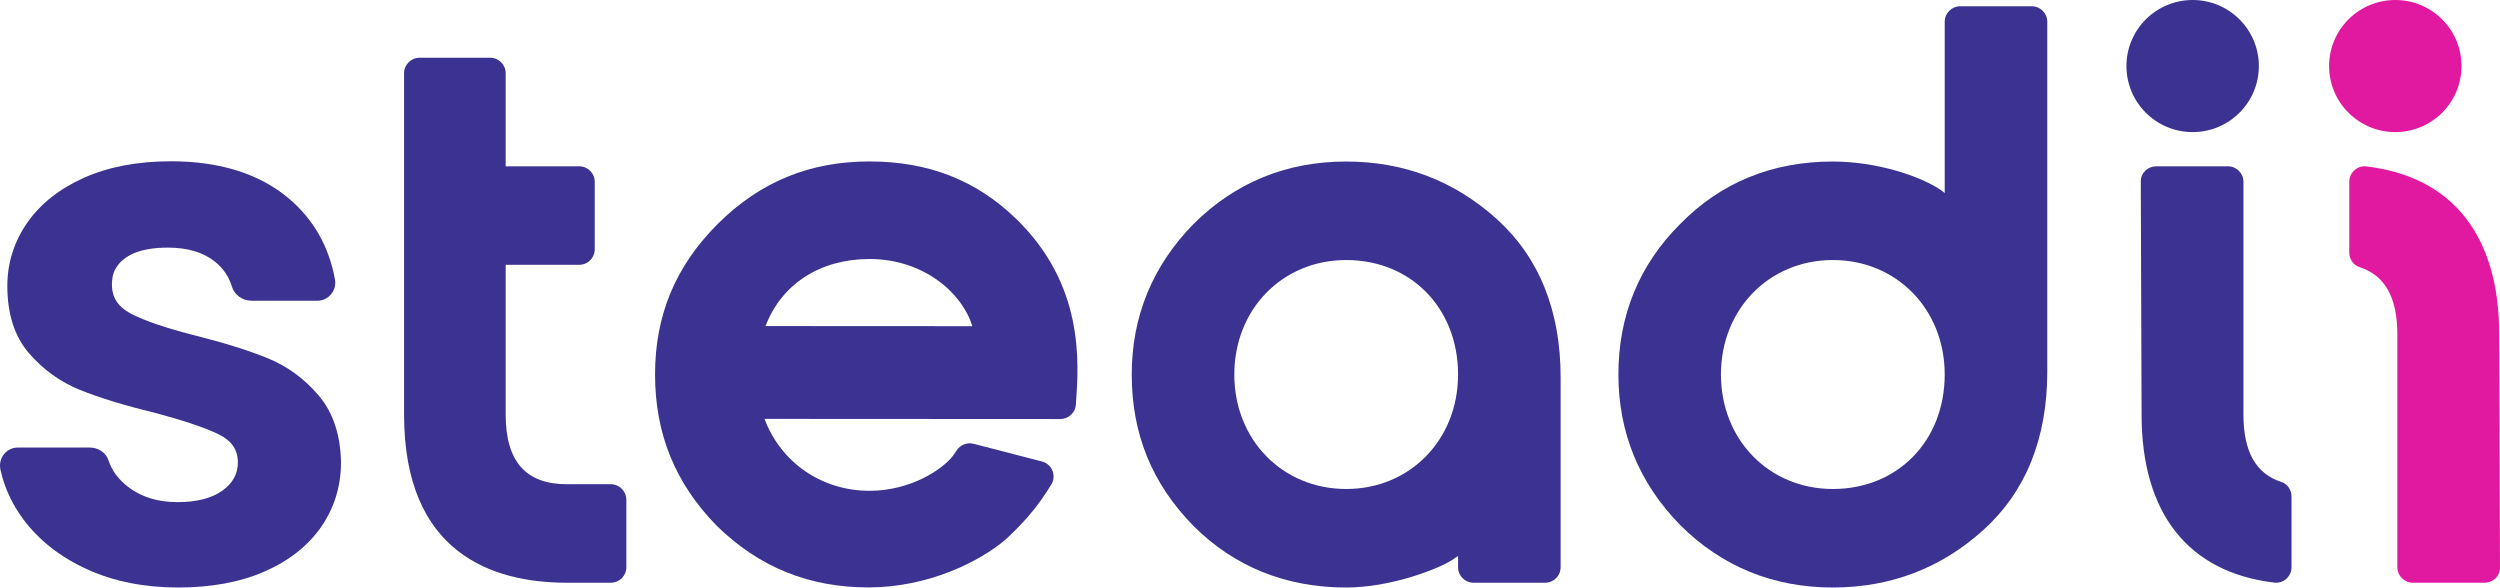
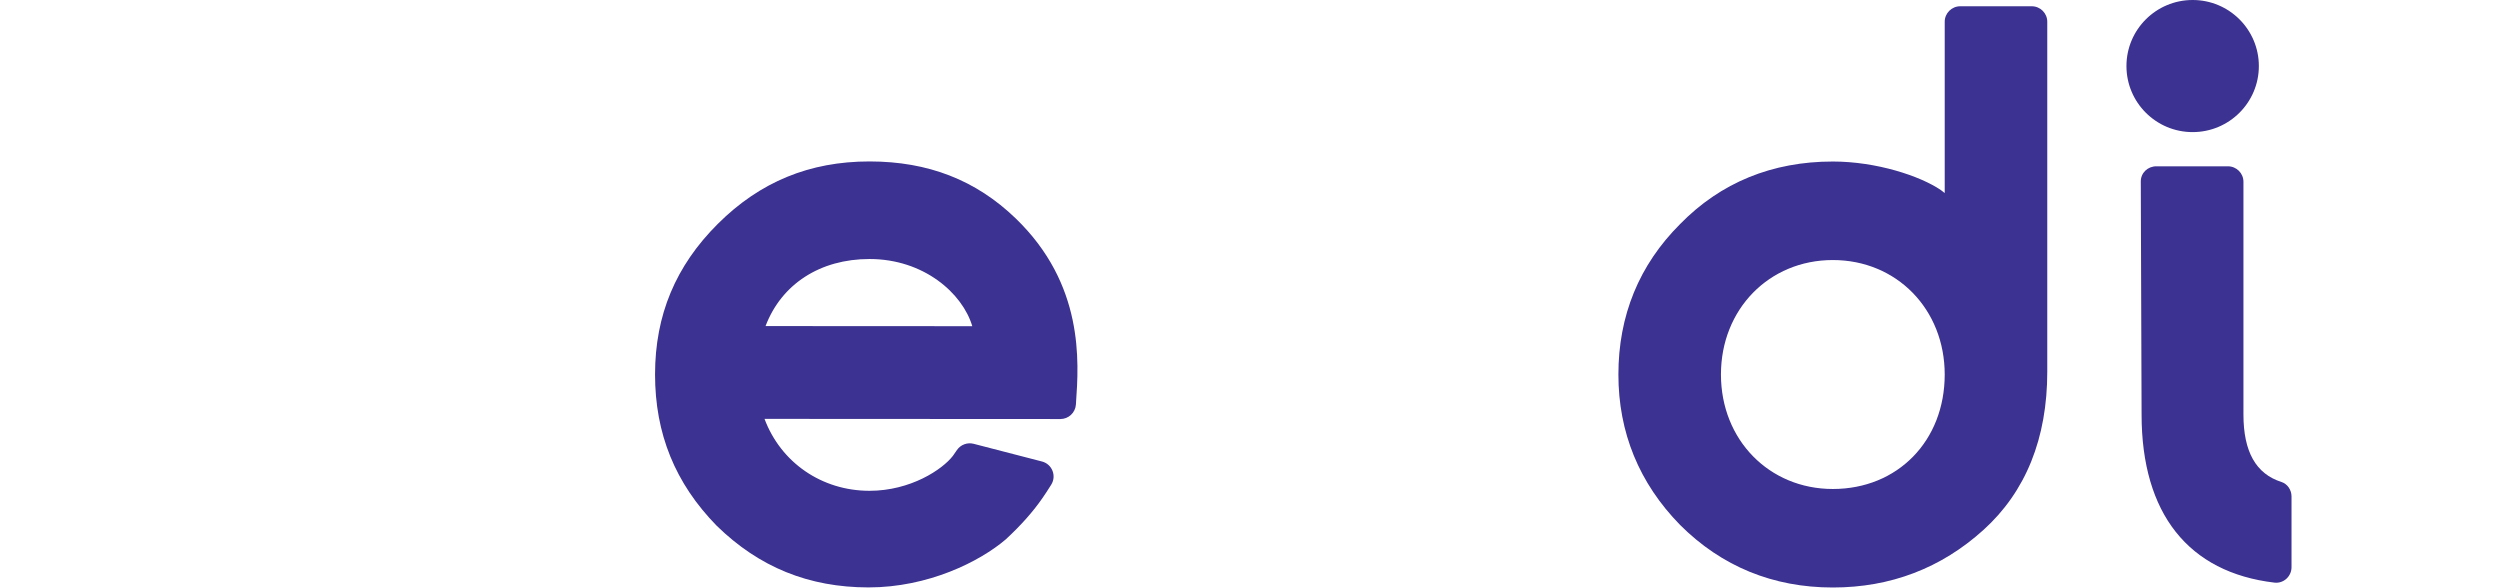
<svg xmlns="http://www.w3.org/2000/svg" width="200px" height="47px" viewBox="0 0 200 47" version="1.1">
  <title>steadii_primary_RGB Copy 2</title>
  <g id="Page-1" stroke="none" stroke-width="1" fill="none" fill-rule="evenodd">
    <g id="steadii_primary_RGB-Copy-2">
-       <path d="M116.645,29.961 C116.645,35.181 112.797,39.119 107.695,39.119 C102.593,39.119 98.745,35.181 98.745,29.961 C98.745,24.74 102.593,20.803 107.695,20.803 C112.881,20.803 116.645,24.654 116.645,29.961 Z M119.745,17.528 L119.745,17.528 C116.365,14.472 112.311,12.922 107.695,12.922 C102.914,12.922 98.802,14.606 95.474,17.928 C92.199,21.271 90.539,25.319 90.539,29.961 C90.539,34.719 92.154,38.681 95.477,42.074 C98.754,45.342 102.864,47 107.695,47 C111.38,47 115.213,45.439 116.194,44.786 C116.359,44.668 116.51,44.565 116.645,44.472 L116.645,45.38 C116.645,46.064 117.202,46.619 117.888,46.619 L123.608,46.619 C124.293,46.619 124.85,46.064 124.85,45.38 L124.85,30.19 C124.85,24.855 123.133,20.594 119.745,17.528 L119.745,17.528 Z" id="Fill-1" fill="#3C3291" />
      <path d="M155.577,29.961 C155.577,35.267 151.813,39.119 146.627,39.119 C141.525,39.119 137.676,35.181 137.676,29.961 C137.676,24.74 141.525,20.803 146.627,20.803 C151.73,20.803 155.577,24.74 155.577,29.961 Z M162.54,0.501 L156.82,0.501 C156.135,0.501 155.577,1.058 155.577,1.74 L155.577,15.442 L155.271,15.207 C153.607,14.071 150.103,12.922 146.627,12.922 C141.769,12.922 137.658,14.605 134.409,17.924 C131.133,21.194 129.472,25.243 129.472,29.961 C129.472,34.601 131.133,38.651 134.409,41.998 C137.736,45.317 141.847,47 146.627,47 C151.245,47 155.299,45.45 158.677,42.394 C162.065,39.327 163.782,35.067 163.782,29.733 L163.782,1.74 C163.782,1.058 163.225,0.501 162.54,0.501 L162.54,0.501 Z" id="Fill-2" fill="#3C3291" />
-       <path d="M48.864,38.738 L45.358,38.738 C42.058,38.738 40.454,36.913 40.454,33.159 L40.454,21.185 L46.337,21.185 C47.022,21.185 47.579,20.629 47.579,19.945 L47.579,14.543 C47.579,13.86 47.022,13.304 46.337,13.304 L40.454,13.304 L40.454,5.857 C40.454,5.173 39.897,4.617 39.211,4.617 L33.568,4.617 C32.883,4.617 32.325,5.173 32.325,5.857 L32.325,33.159 C32.325,44.284 39.413,46.619 45.358,46.619 L48.864,46.619 C49.549,46.619 50.107,46.064 50.107,45.38 L50.107,39.978 C50.107,39.295 49.549,38.738 48.864,38.738" id="Fill-3" fill="#3C3291" />
      <path d="M77.783,26.095 L61.243,26.086 C62.521,22.723 65.614,20.721 69.558,20.721 L69.565,20.721 C73.905,20.724 76.997,23.458 77.783,26.095 Z M69.568,12.915 L69.559,12.915 C64.766,12.915 60.797,14.549 57.424,17.911 C54.049,21.274 52.407,25.211 52.404,29.945 C52.402,34.704 54.016,38.667 57.339,42.064 C60.737,45.379 64.705,46.99 69.482,46.993 C74.265,46.993 78.383,44.925 80.46,43.151 C81.684,42.019 82.654,40.925 83.424,39.807 C83.59,39.569 83.816,39.224 84.096,38.778 C84.309,38.439 84.346,38.032 84.198,37.66 C84.05,37.29 83.743,37.019 83.356,36.919 L77.891,35.504 C77.388,35.374 76.852,35.573 76.557,35.999 L76.23,36.471 C75.401,37.55 72.857,39.264 69.554,39.264 C65.745,39.262 62.474,37.01 61.161,33.51 L84.831,33.523 C84.832,33.523 84.832,33.523 84.832,33.523 C85.482,33.523 86.027,33.016 86.072,32.368 L86.081,32.23 C86.311,28.918 86.737,22.754 81.244,17.462 C78.071,14.405 74.252,12.918 69.568,12.915 L69.568,12.915 Z" id="Fill-4" fill="#3C3291" />
-       <path d="M191.787,26.754 L191.787,45.379 C191.787,46.064 192.343,46.619 193.03,46.619 L198.757,46.619 C199.444,46.619 200,46.093 200,45.408 L199.936,26.754 C199.936,18.832 196.181,14.124 189.307,13.312 C188.578,13.226 187.941,13.813 187.941,14.546 L187.941,20.205 C187.941,20.724 188.259,21.209 188.756,21.368 C190.792,22.018 191.787,23.793 191.787,26.754" id="Fill-5" fill="#E119A0" />
-       <path d="M196.921,5.284 C196.921,8.202 194.55,10.568 191.624,10.568 C188.699,10.568 186.328,8.202 186.328,5.284 C186.328,2.366 188.699,0 191.624,0 C194.55,0 196.921,2.366 196.921,5.284" id="Fill-6" fill="#E119A0" />
-       <path d="M25.499,31.645 C24.367,30.312 23.005,29.312 21.454,28.674 C19.918,28.044 17.948,27.426 15.599,26.837 C13.303,26.253 11.59,25.672 10.508,25.11 C9.29,24.479 8.808,23.57 8.992,22.25 C9.027,22 9.097,21.775 9.198,21.582 C9.82,20.406 11.245,19.809 13.432,19.809 C14.994,19.809 16.255,20.183 17.181,20.921 C17.858,21.461 18.306,22.117 18.551,22.925 C18.753,23.592 19.397,24.058 20.117,24.058 L25.385,24.059 C25.811,24.059 26.213,23.87 26.486,23.542 C26.76,23.215 26.874,22.785 26.798,22.365 C26.322,19.719 25.075,17.533 23.091,15.865 C20.751,13.899 17.581,12.902 13.668,12.902 C11.025,12.902 8.691,13.345 6.731,14.217 C4.766,15.092 3.234,16.304 2.18,17.819 C1.123,19.337 0.587,21.038 0.587,22.878 C0.587,25.114 1.166,26.92 2.309,28.247 C3.443,29.562 4.814,30.551 6.384,31.187 C7.933,31.816 9.949,32.434 12.377,33.022 C14.717,33.647 16.443,34.229 17.508,34.753 C18.532,35.257 19.03,35.987 19.03,36.984 C19.03,37.916 18.62,38.66 17.779,39.259 C16.929,39.864 15.725,40.17 14.199,40.17 C12.634,40.17 11.313,39.765 10.27,38.967 C9.474,38.36 8.951,37.653 8.671,36.808 C8.476,36.216 7.863,35.803 7.182,35.803 L1.431,35.803 C0.998,35.803 0.594,35.996 0.323,36.333 C0.045,36.678 -0.06,37.126 0.034,37.562 C0.342,38.992 0.966,40.342 1.889,41.576 C3.14,43.246 4.857,44.585 6.995,45.556 C9.131,46.526 11.574,47 14.257,47 C16.862,47 19.176,46.586 21.134,45.734 C23.1,44.879 24.631,43.677 25.686,42.161 C26.743,40.642 27.28,38.897 27.28,36.974 C27.239,34.783 26.64,32.989 25.499,31.645" id="Fill-7" fill="#3C3291" />
      <path d="M180.708,5.284 C180.708,8.202 178.337,10.568 175.412,10.568 C172.487,10.568 170.116,8.202 170.116,5.284 C170.116,2.366 172.487,0 175.412,0 C178.337,0 180.708,2.366 180.708,5.284" id="Fill-8" fill="#3C3291" />
      <path d="M179.476,33.168 L179.476,14.543 C179.476,13.859 178.92,13.304 178.233,13.304 L172.506,13.304 C171.819,13.304 171.263,13.83 171.263,14.514 L171.327,33.168 C171.327,41.09 175.082,45.799 181.956,46.61 C182.685,46.696 183.322,46.11 183.322,45.377 L183.322,39.717 C183.322,39.198 183.004,38.713 182.507,38.555 C180.471,37.904 179.476,36.129 179.476,33.168" id="Fill-9" fill="#3C3291" />
    </g>
  </g>
</svg>